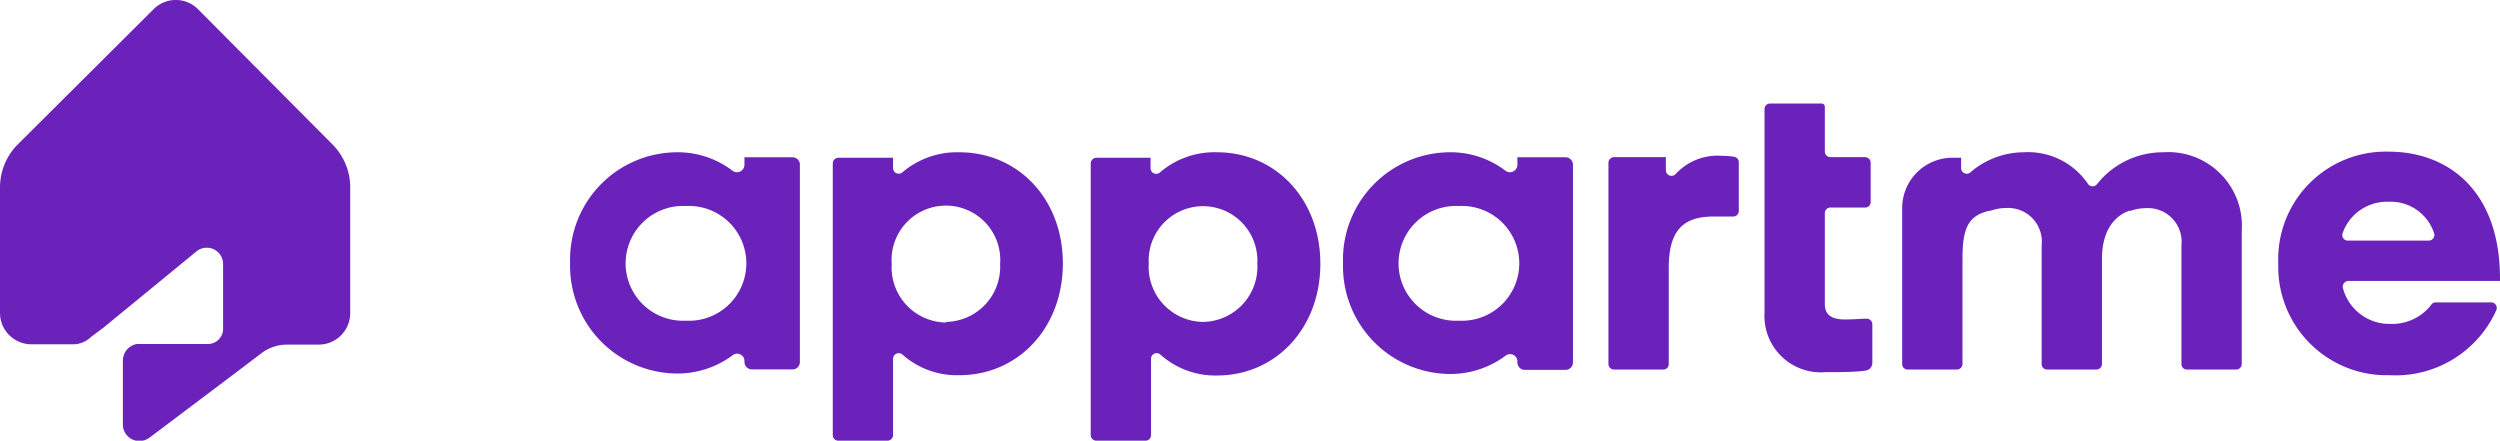
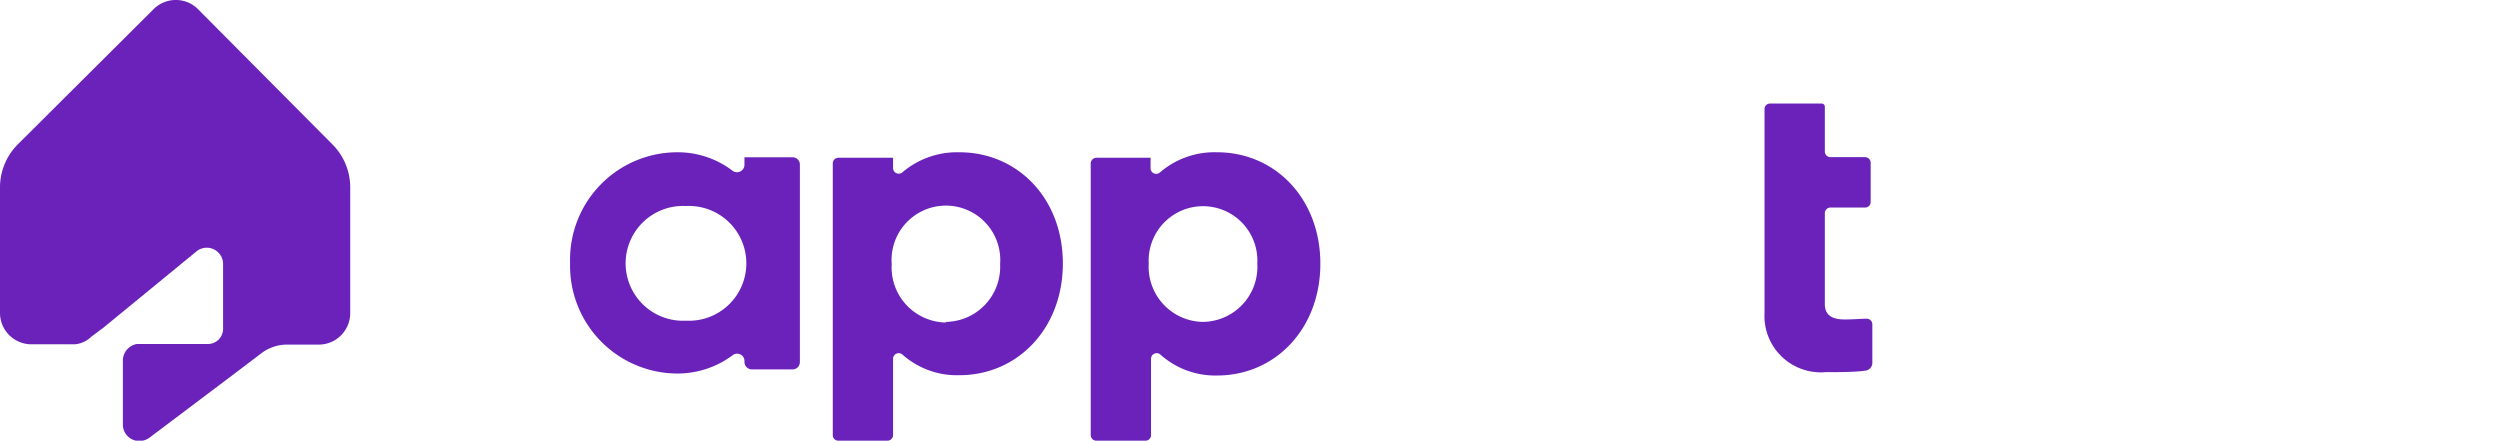
<svg xmlns="http://www.w3.org/2000/svg" viewBox="0 0 164.18 28.94">
  <defs>
    <style>.cls-1{fill:#6a22bb;}</style>
  </defs>
  <title>logo_appartme_footer</title>
  <g id="Warstwa_2" data-name="Warstwa 2">
    <g id="Layer_2" data-name="Layer 2">
      <path class="cls-1" d="M63,10a5.55,5.55,0,0,0-3.73,1.31.37.37,0,0,1-.62-.28v-.67H55.06a.37.37,0,0,0-.37.37V28.57a.36.36,0,0,0,.37.37h3.22a.37.37,0,0,0,.37-.37v-5a.37.37,0,0,1,.62-.28A5.39,5.39,0,0,0,63,24.64c3.84,0,6.8-3.08,6.8-7.34S66.84,10,63,10Zm-.88,11.18a3.62,3.62,0,0,1-3.56-3.84,3.57,3.57,0,1,1,7.12,0A3.62,3.62,0,0,1,62.12,21.14Z" />
      <path class="cls-1" d="M79.92,10a5.49,5.49,0,0,0-3.74,1.32.37.37,0,0,1-.62-.27v-.69H72a.38.38,0,0,0-.37.37V28.57a.37.37,0,0,0,.37.37h3.22a.36.36,0,0,0,.37-.37v-5a.37.37,0,0,1,.62-.28,5.4,5.4,0,0,0,3.71,1.37c3.84,0,6.79-3.08,6.79-7.34S83.76,10,79.92,10ZM79,21.14a3.62,3.62,0,0,1-3.56-3.84,3.57,3.57,0,1,1,7.13,0A3.62,3.62,0,0,1,79,21.14Z" />
-       <path class="cls-1" d="M113.84,10.29a5.35,5.35,0,0,0-.79-.06,3.75,3.75,0,0,0-3,1.19.37.37,0,0,1-.65-.24v-.86H106a.38.38,0,0,0-.37.37V23.9a.37.37,0,0,0,.37.37h3.22a.36.36,0,0,0,.37-.37V17.6c0-2.44.92-3.38,2.93-3.38h1.3a.37.37,0,0,0,.37-.37V10.66A.37.37,0,0,0,113.84,10.29Z" />
      <path class="cls-1" d="M122.57,20.93c-.33,0-.85.05-1.42.05s-1.31-.12-1.31-1V14a.37.37,0,0,1,.37-.37h2.27a.36.36,0,0,0,.37-.37V10.69a.37.37,0,0,0-.37-.37h-2.27a.37.37,0,0,1-.37-.37V7a.21.21,0,0,0-.21-.2h-3.38a.36.36,0,0,0-.37.37V20.55a3.7,3.7,0,0,0,4,3.89c.85,0,2,0,2.62-.1a.51.51,0,0,0,.46-.5V21.3A.37.37,0,0,0,122.57,20.93Z" />
-       <path class="cls-1" d="M154.25,18.45h9.93V18.3c0-5.85-3.47-8.34-7.31-8.34a7.06,7.06,0,0,0-7.25,7.34,7.12,7.12,0,0,0,7.31,7.34,7.25,7.25,0,0,0,7-4.25.37.37,0,0,0-.29-.53H160a.35.35,0,0,0-.33.15,3.24,3.24,0,0,1-2.7,1.26,3.15,3.15,0,0,1-3.1-2.33A.38.38,0,0,1,154.25,18.45Zm-.4-3.15a3.08,3.08,0,0,1,3-2.05,3,3,0,0,1,3,2.06.37.37,0,0,1-.35.49h-5.29A.36.36,0,0,1,153.85,15.3Z" />
-       <path class="cls-1" d="M142.08,10a5.51,5.51,0,0,0-4.36,2.09.37.37,0,0,1-.59,0A4.75,4.75,0,0,0,132.91,10a5.39,5.39,0,0,0-3.51,1.32.37.37,0,0,1-.61-.29.49.49,0,0,0,0-.12v-.55h-.57a3.3,3.3,0,0,0-3.3,3.3V23.9a.36.36,0,0,0,.37.37h3.22a.37.37,0,0,0,.37-.37V17.22a1.94,1.94,0,0,0,0-.22c0-2,.36-2.87,1.83-3.17l.05,0h0a3,3,0,0,1,1-.17,2.21,2.21,0,0,1,2.32,2.44V23.9a.36.36,0,0,0,.37.37h3.22a.37.37,0,0,0,.37-.37V17.36q0-.13,0-.36c0-2.05,1-2.81,1.57-3.07l.22-.09.11,0h0a3,3,0,0,1,1-.17,2.21,2.21,0,0,1,2.32,2.44V23.9a.36.36,0,0,0,.37.37h3.22a.37.37,0,0,0,.37-.37V15.13A4.83,4.83,0,0,0,142.08,10Z" />
      <path class="cls-1" d="M52.05,10.33H48.89v.49a.49.49,0,0,1-.8.38A5.93,5.93,0,0,0,44.55,10a7.05,7.05,0,0,0-7.11,7.27,7.07,7.07,0,0,0,7.11,7.26,6.07,6.07,0,0,0,3.55-1.19.48.48,0,0,1,.79.38v.05a.49.49,0,0,0,.48.49h2.68a.48.48,0,0,0,.48-.49v-13A.48.48,0,0,0,52.05,10.33Zm-7,10.73a3.77,3.77,0,1,1,0-7.53,3.77,3.77,0,1,1,0,7.53Z" />
-       <path class="cls-1" d="M102.81,10.33H99.65v.49a.49.49,0,0,1-.8.38A5.93,5.93,0,0,0,95.31,10,7.05,7.05,0,0,0,88.2,17.3a7.07,7.07,0,0,0,7.11,7.26,6.07,6.07,0,0,0,3.55-1.19.48.48,0,0,1,.79.38v.05a.49.49,0,0,0,.49.49h2.67a.49.49,0,0,0,.49-.49v-13A.49.49,0,0,0,102.81,10.33Zm-7,10.73a3.77,3.77,0,1,1,0-7.53,3.77,3.77,0,1,1,0,7.53Z" />
      <path class="cls-1" d="M13,.6a2.06,2.06,0,0,0-2.91,0L1.17,9.48A4,4,0,0,0,0,12.3v8.25a2.06,2.06,0,0,0,2.06,2.06H4.94A1.78,1.78,0,0,0,6,22.11l.79-.59,6.1-5a1.07,1.07,0,0,1,1.76.82v4.19a1,1,0,0,1-.94,1.06H9a1.11,1.11,0,0,0-.83.63,1.14,1.14,0,0,0-.1.45v4.18a1.08,1.08,0,0,0,.6,1,1.06,1.06,0,0,0,.49.11,1.09,1.09,0,0,0,.66-.22l5.55-4.18,1.82-1.38a2.79,2.79,0,0,1,1.67-.55H21A2.07,2.07,0,0,0,23,20.55V12.3a4,4,0,0,0-1.17-2.82Z" />
    </g>
  </g>
</svg>